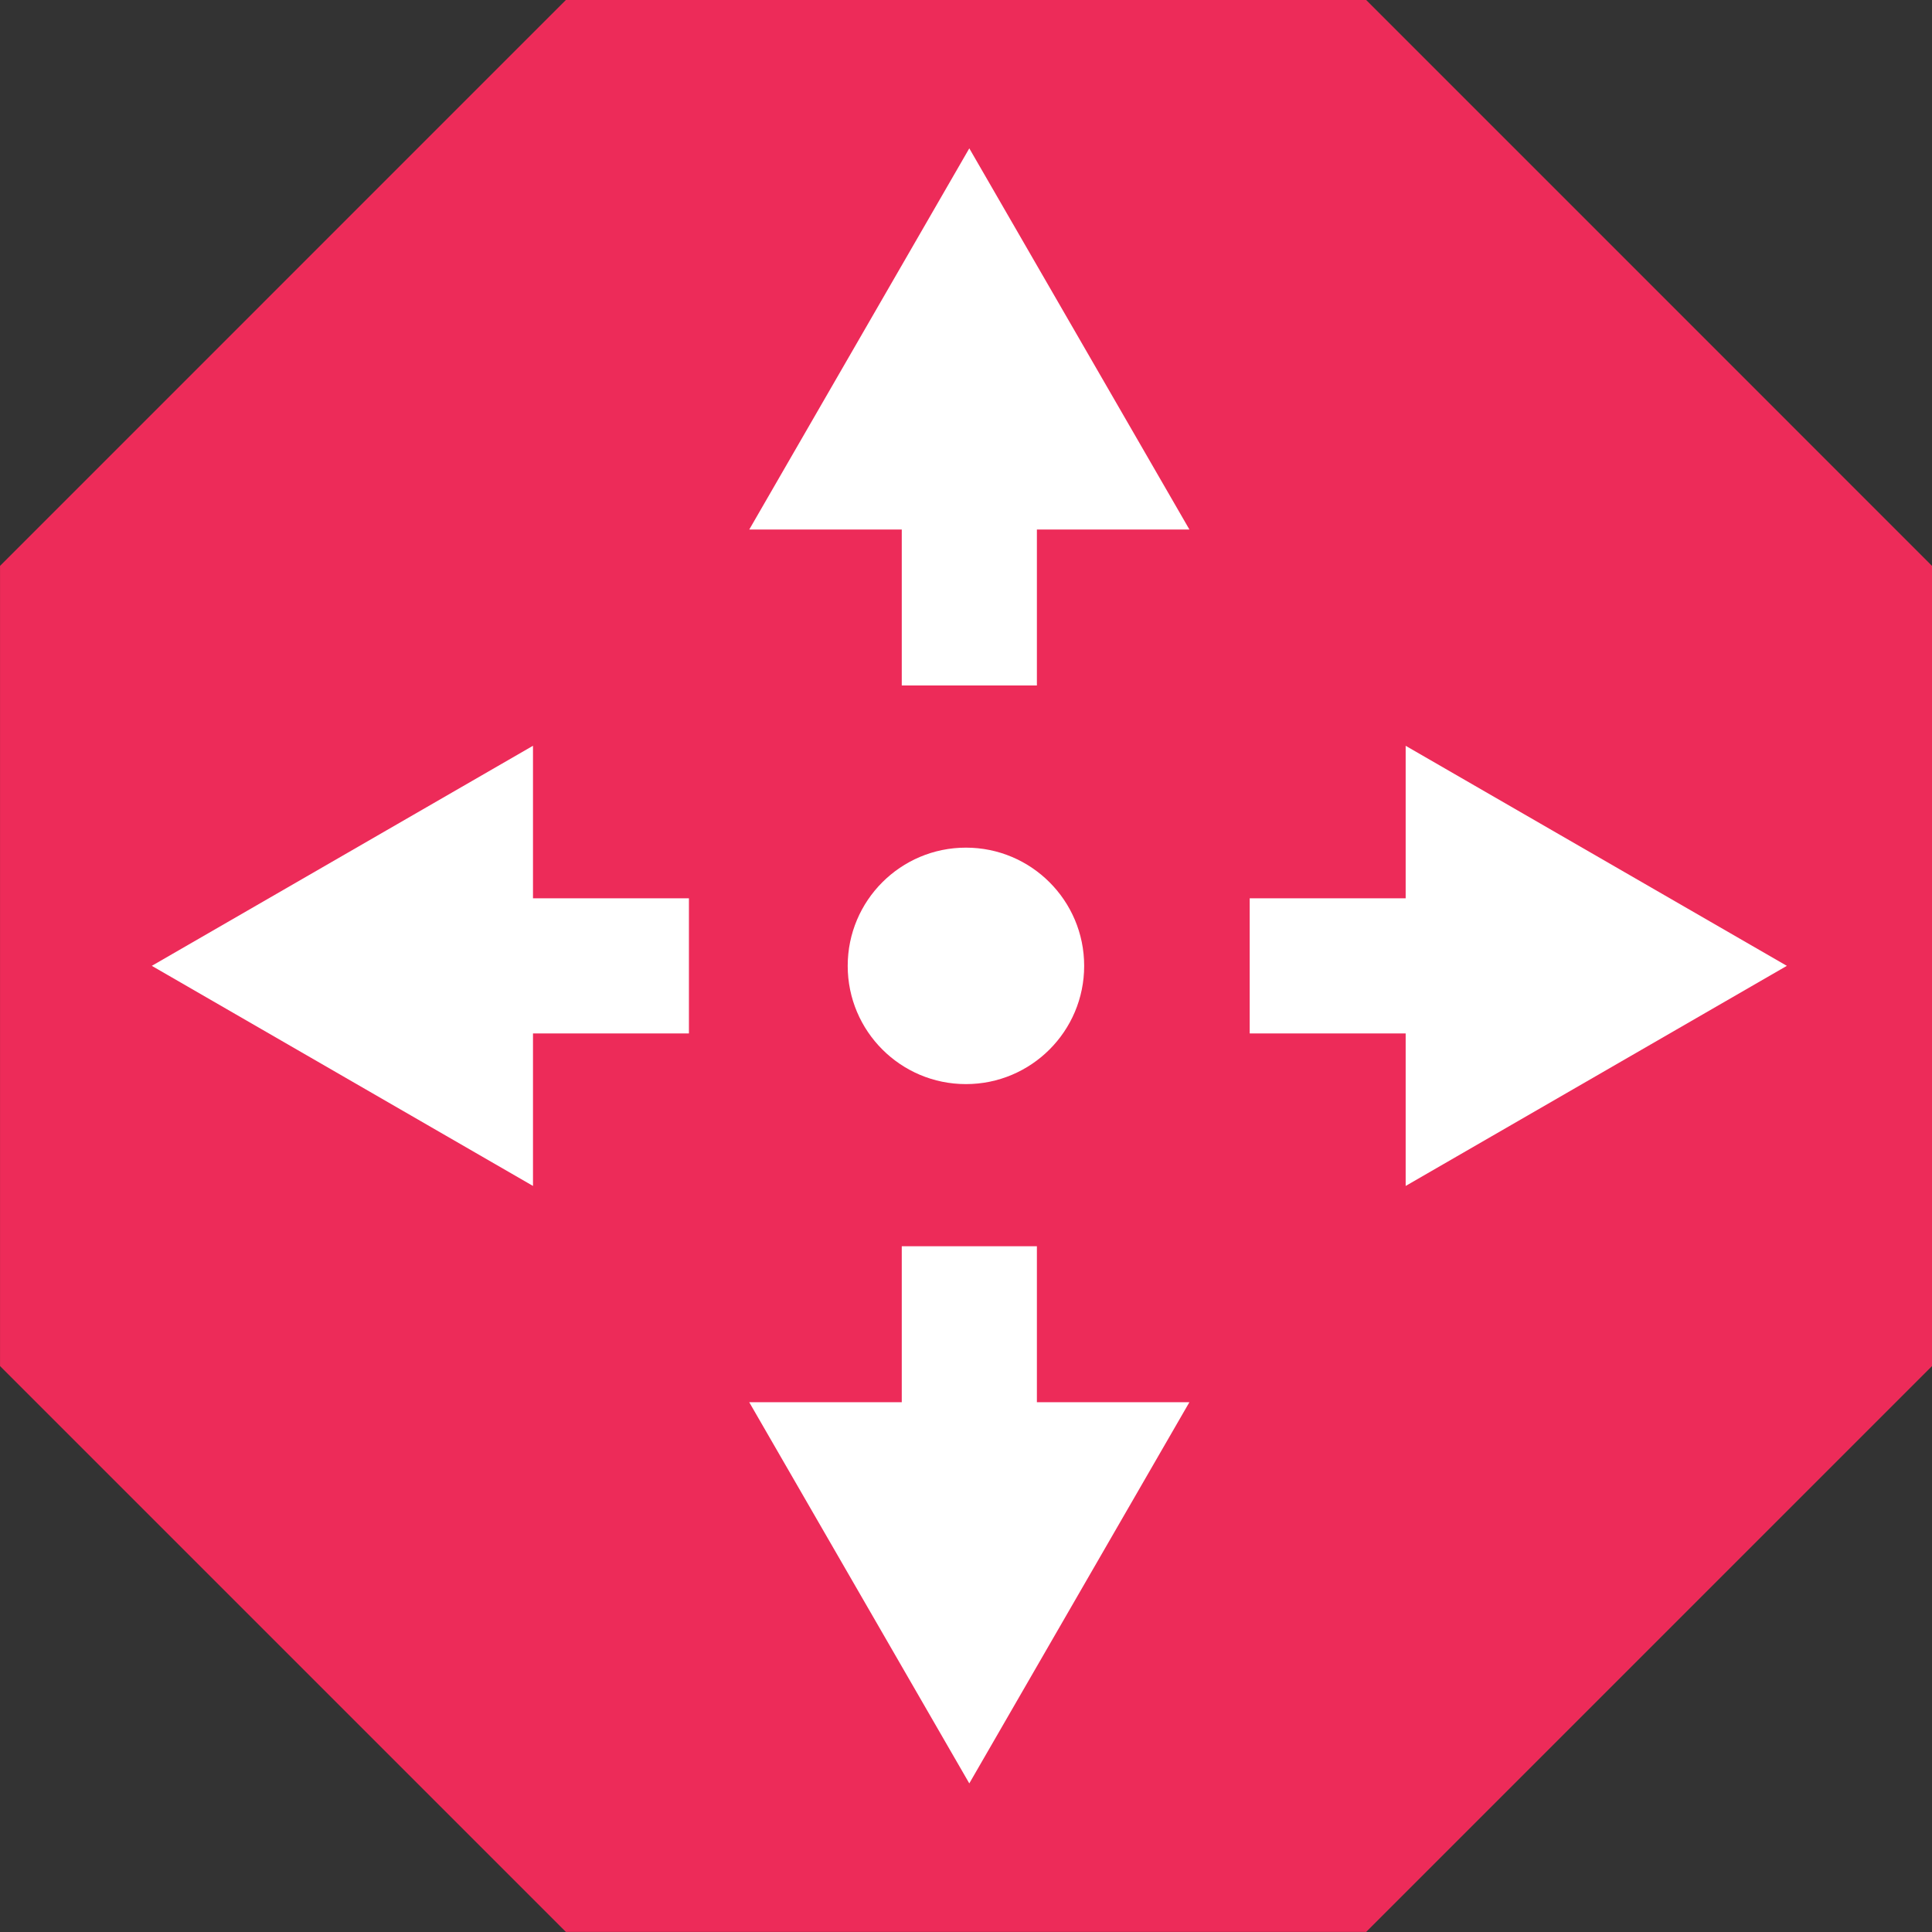
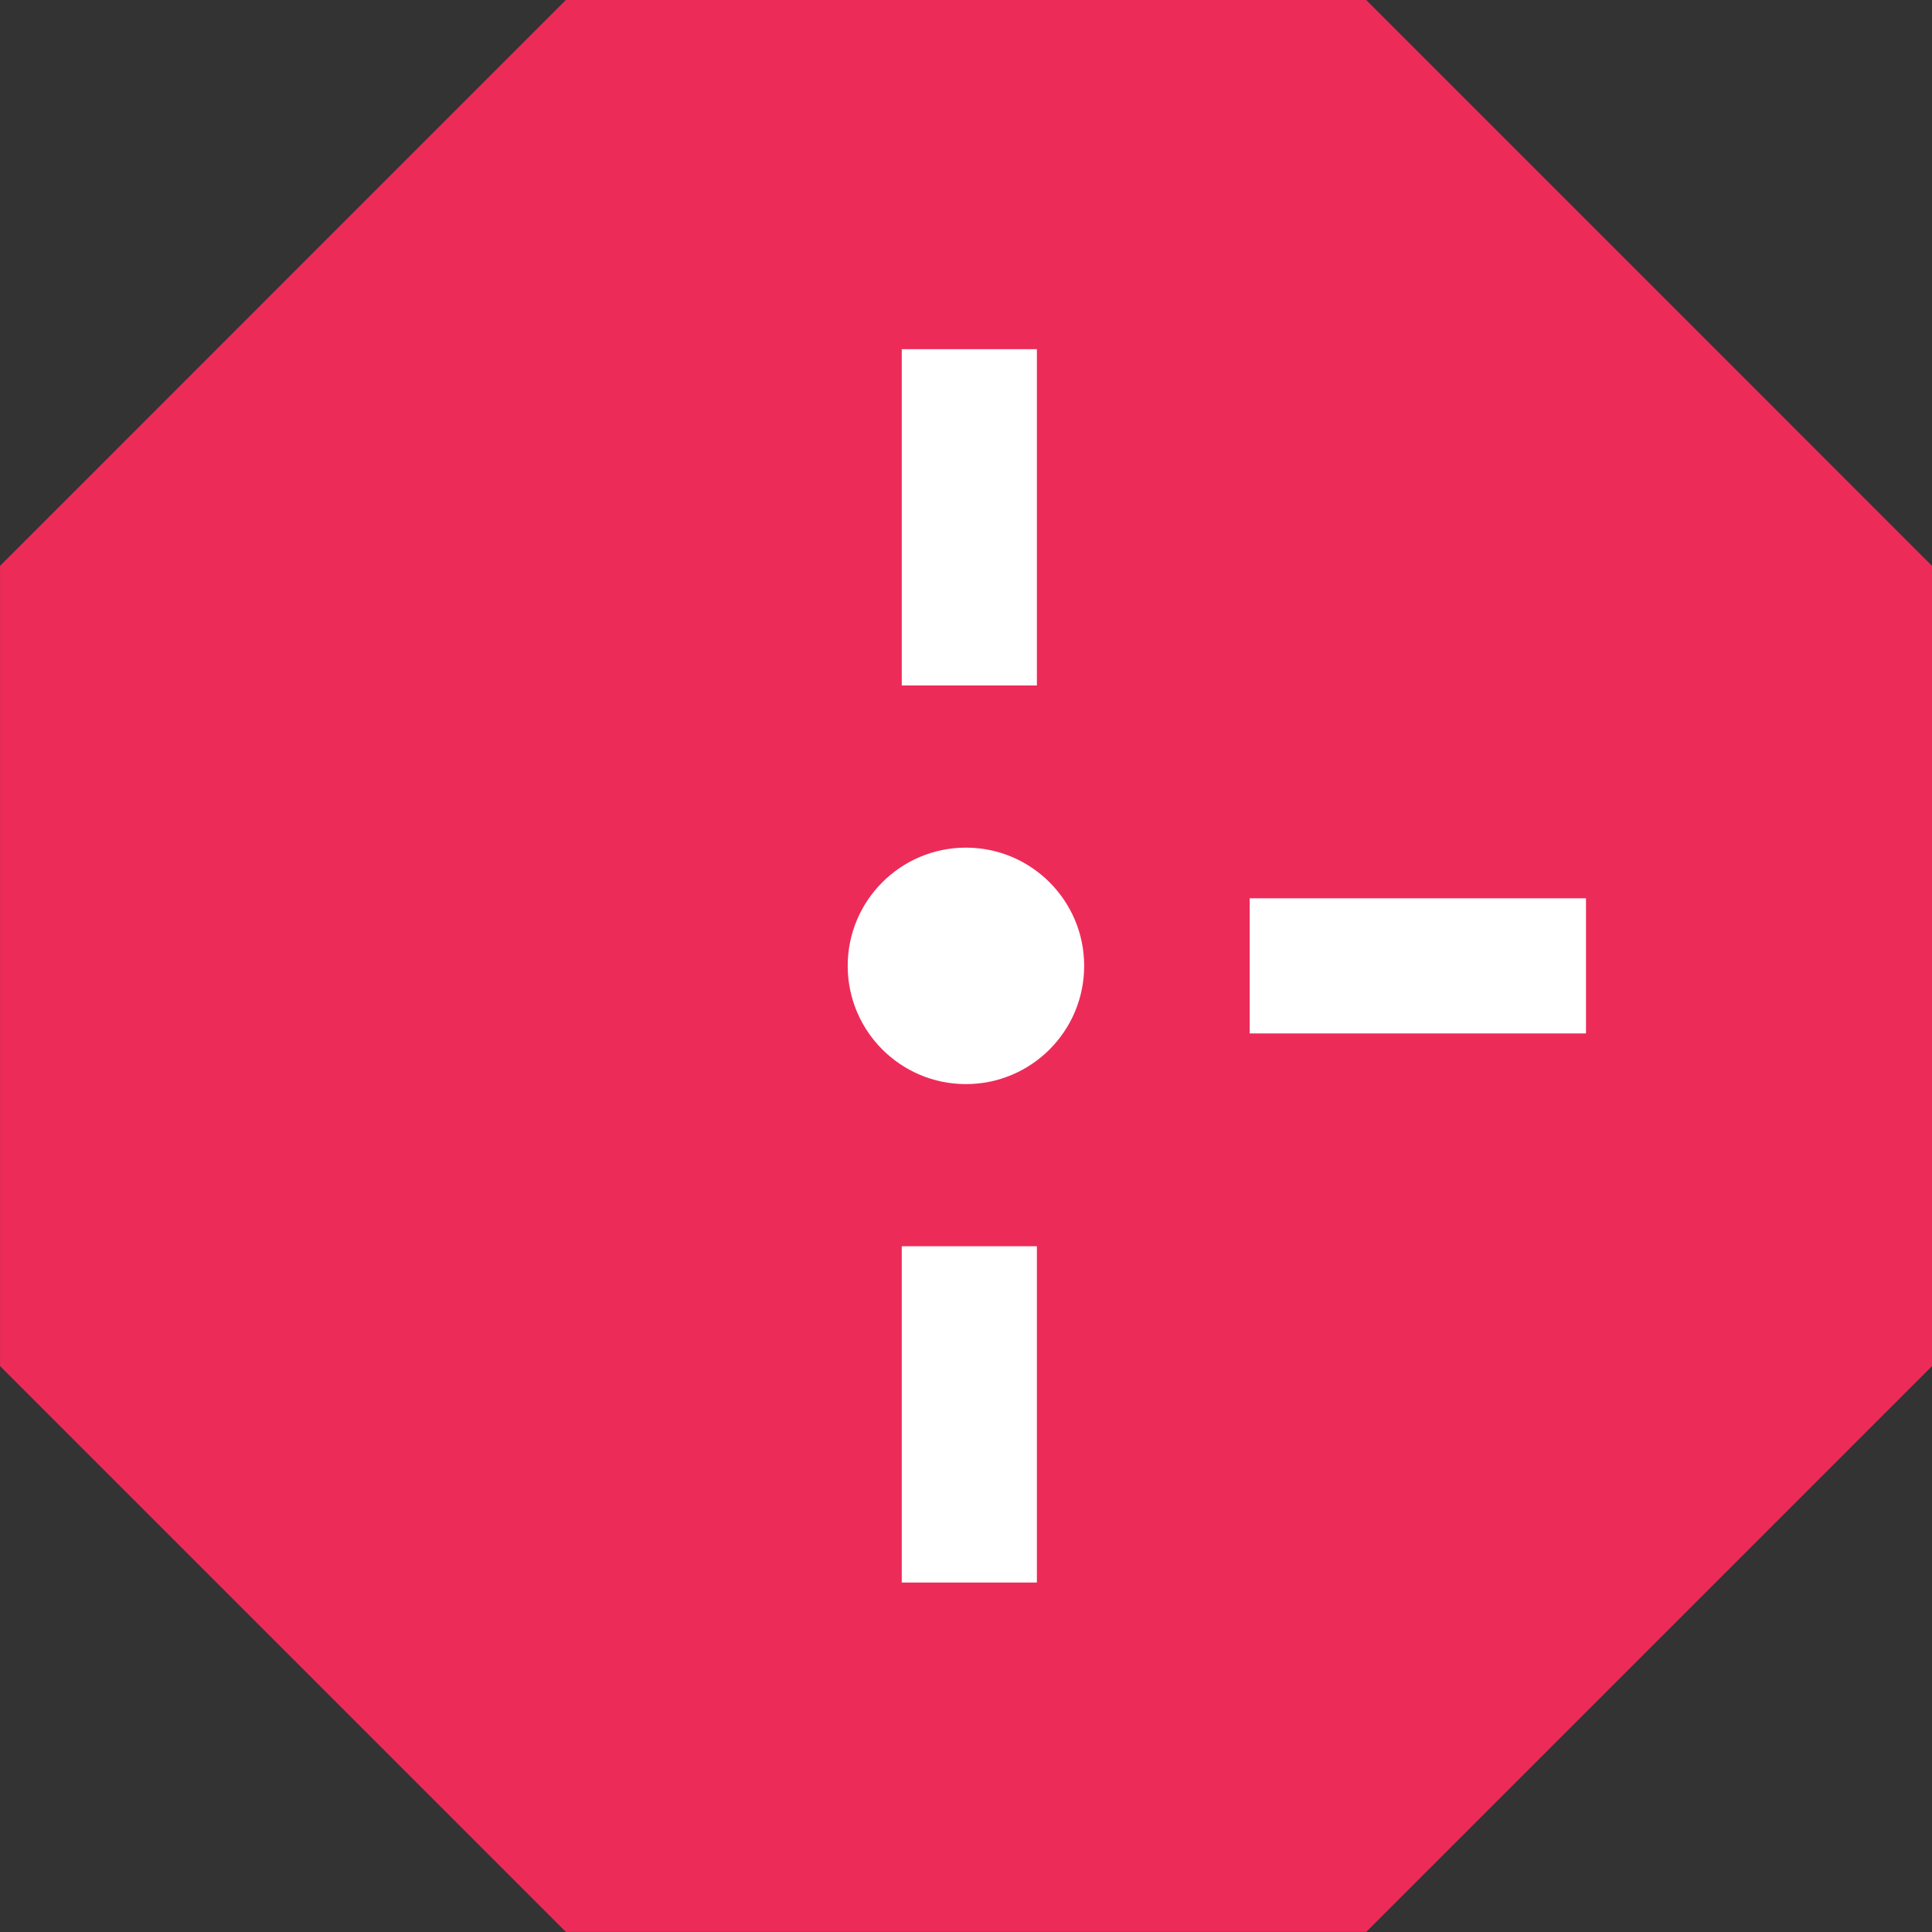
<svg xmlns="http://www.w3.org/2000/svg" width="60.364" height="60.364" viewBox="0 0 60.364 60.364">
  <rect x="0" y="0" width="60.364" height="60.364" fill="#333333" stroke="none" />
  <g transform="translate(-1584.636 -1812.589)">
    <path d="M731.968,35.519H706.962L689.283,53.2V78.2l17.679,17.679h25.006L749.647,78.2V53.2Z" transform="translate(895.354 1777.07)" fill="#ed2b59" />
    <g transform="translate(1589.379 1817.224)">
      <g transform="translate(34.303 18.667)">
        <g transform="translate(0 4.765)">
          <rect width="10.507" height="4.222" fill="#fff" />
        </g>
        <g transform="translate(4.873)">
-           <path d="M754.62,70.741l-11.91-6.875V77.618Z" transform="translate(-742.71 -63.866)" fill="#fff" />
-         </g>
+           </g>
      </g>
      <g transform="translate(0 18.666)">
        <g transform="translate(6.275 4.766)">
-           <rect width="10.507" height="4.222" fill="#fff" />
-         </g>
-         <path d="M695.052,70.741l11.91,6.877V63.865Z" transform="translate(-695.052 -63.865)" fill="#fff" />
+           </g>
      </g>
      <g transform="translate(18.666 34.303)">
        <g transform="translate(4.766)">
          <rect width="4.222" height="10.507" fill="#fff" />
        </g>
        <g transform="translate(0 4.873)">
-           <path d="M724.636,100.726l6.877-11.91H717.76Z" transform="translate(-717.76 -88.816)" fill="#fff" />
-         </g>
+           </g>
      </g>
      <g transform="translate(18.667)">
        <g transform="translate(4.765 6.275)">
          <rect width="4.222" height="10.507" fill="#fff" />
        </g>
-         <path d="M724.636,41.157l-6.875,11.91h13.753Z" transform="translate(-717.761 -41.157)" fill="#fff" />
      </g>
      <circle cx="3.694" cy="3.694" r="3.694" transform="translate(21.743 21.849)" fill="#fff" />
    </g>
  </g>
</svg>